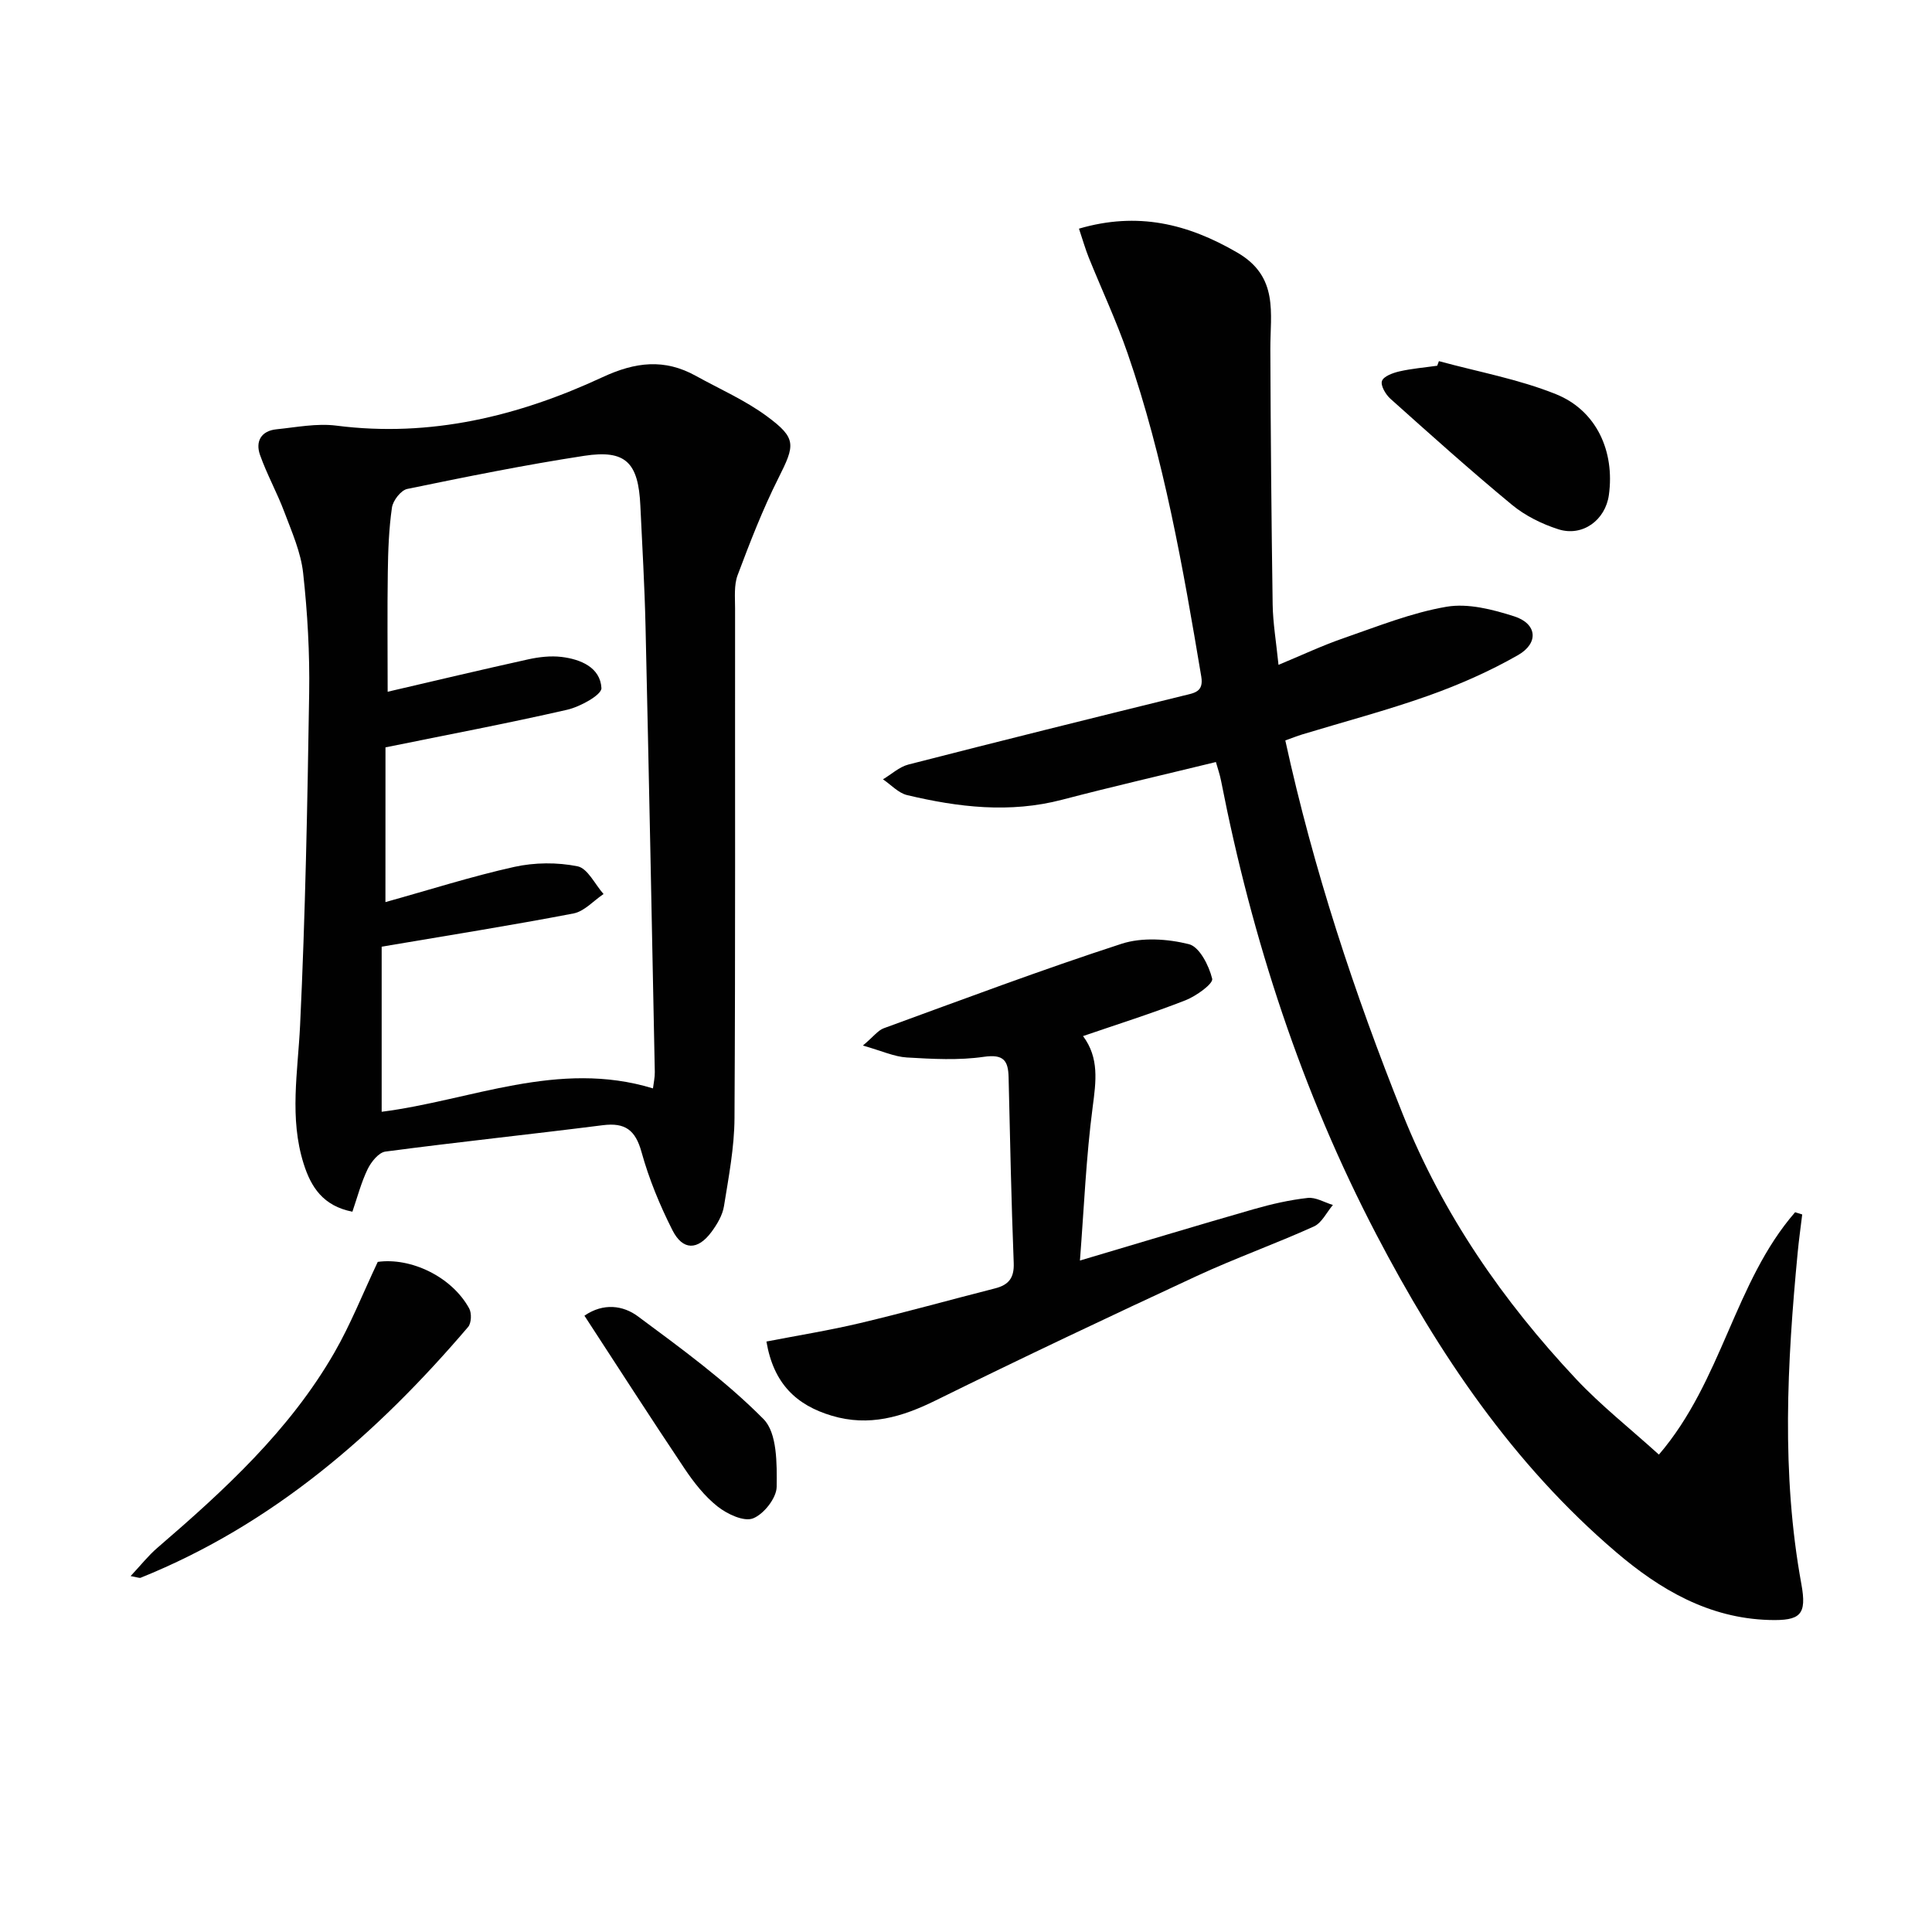
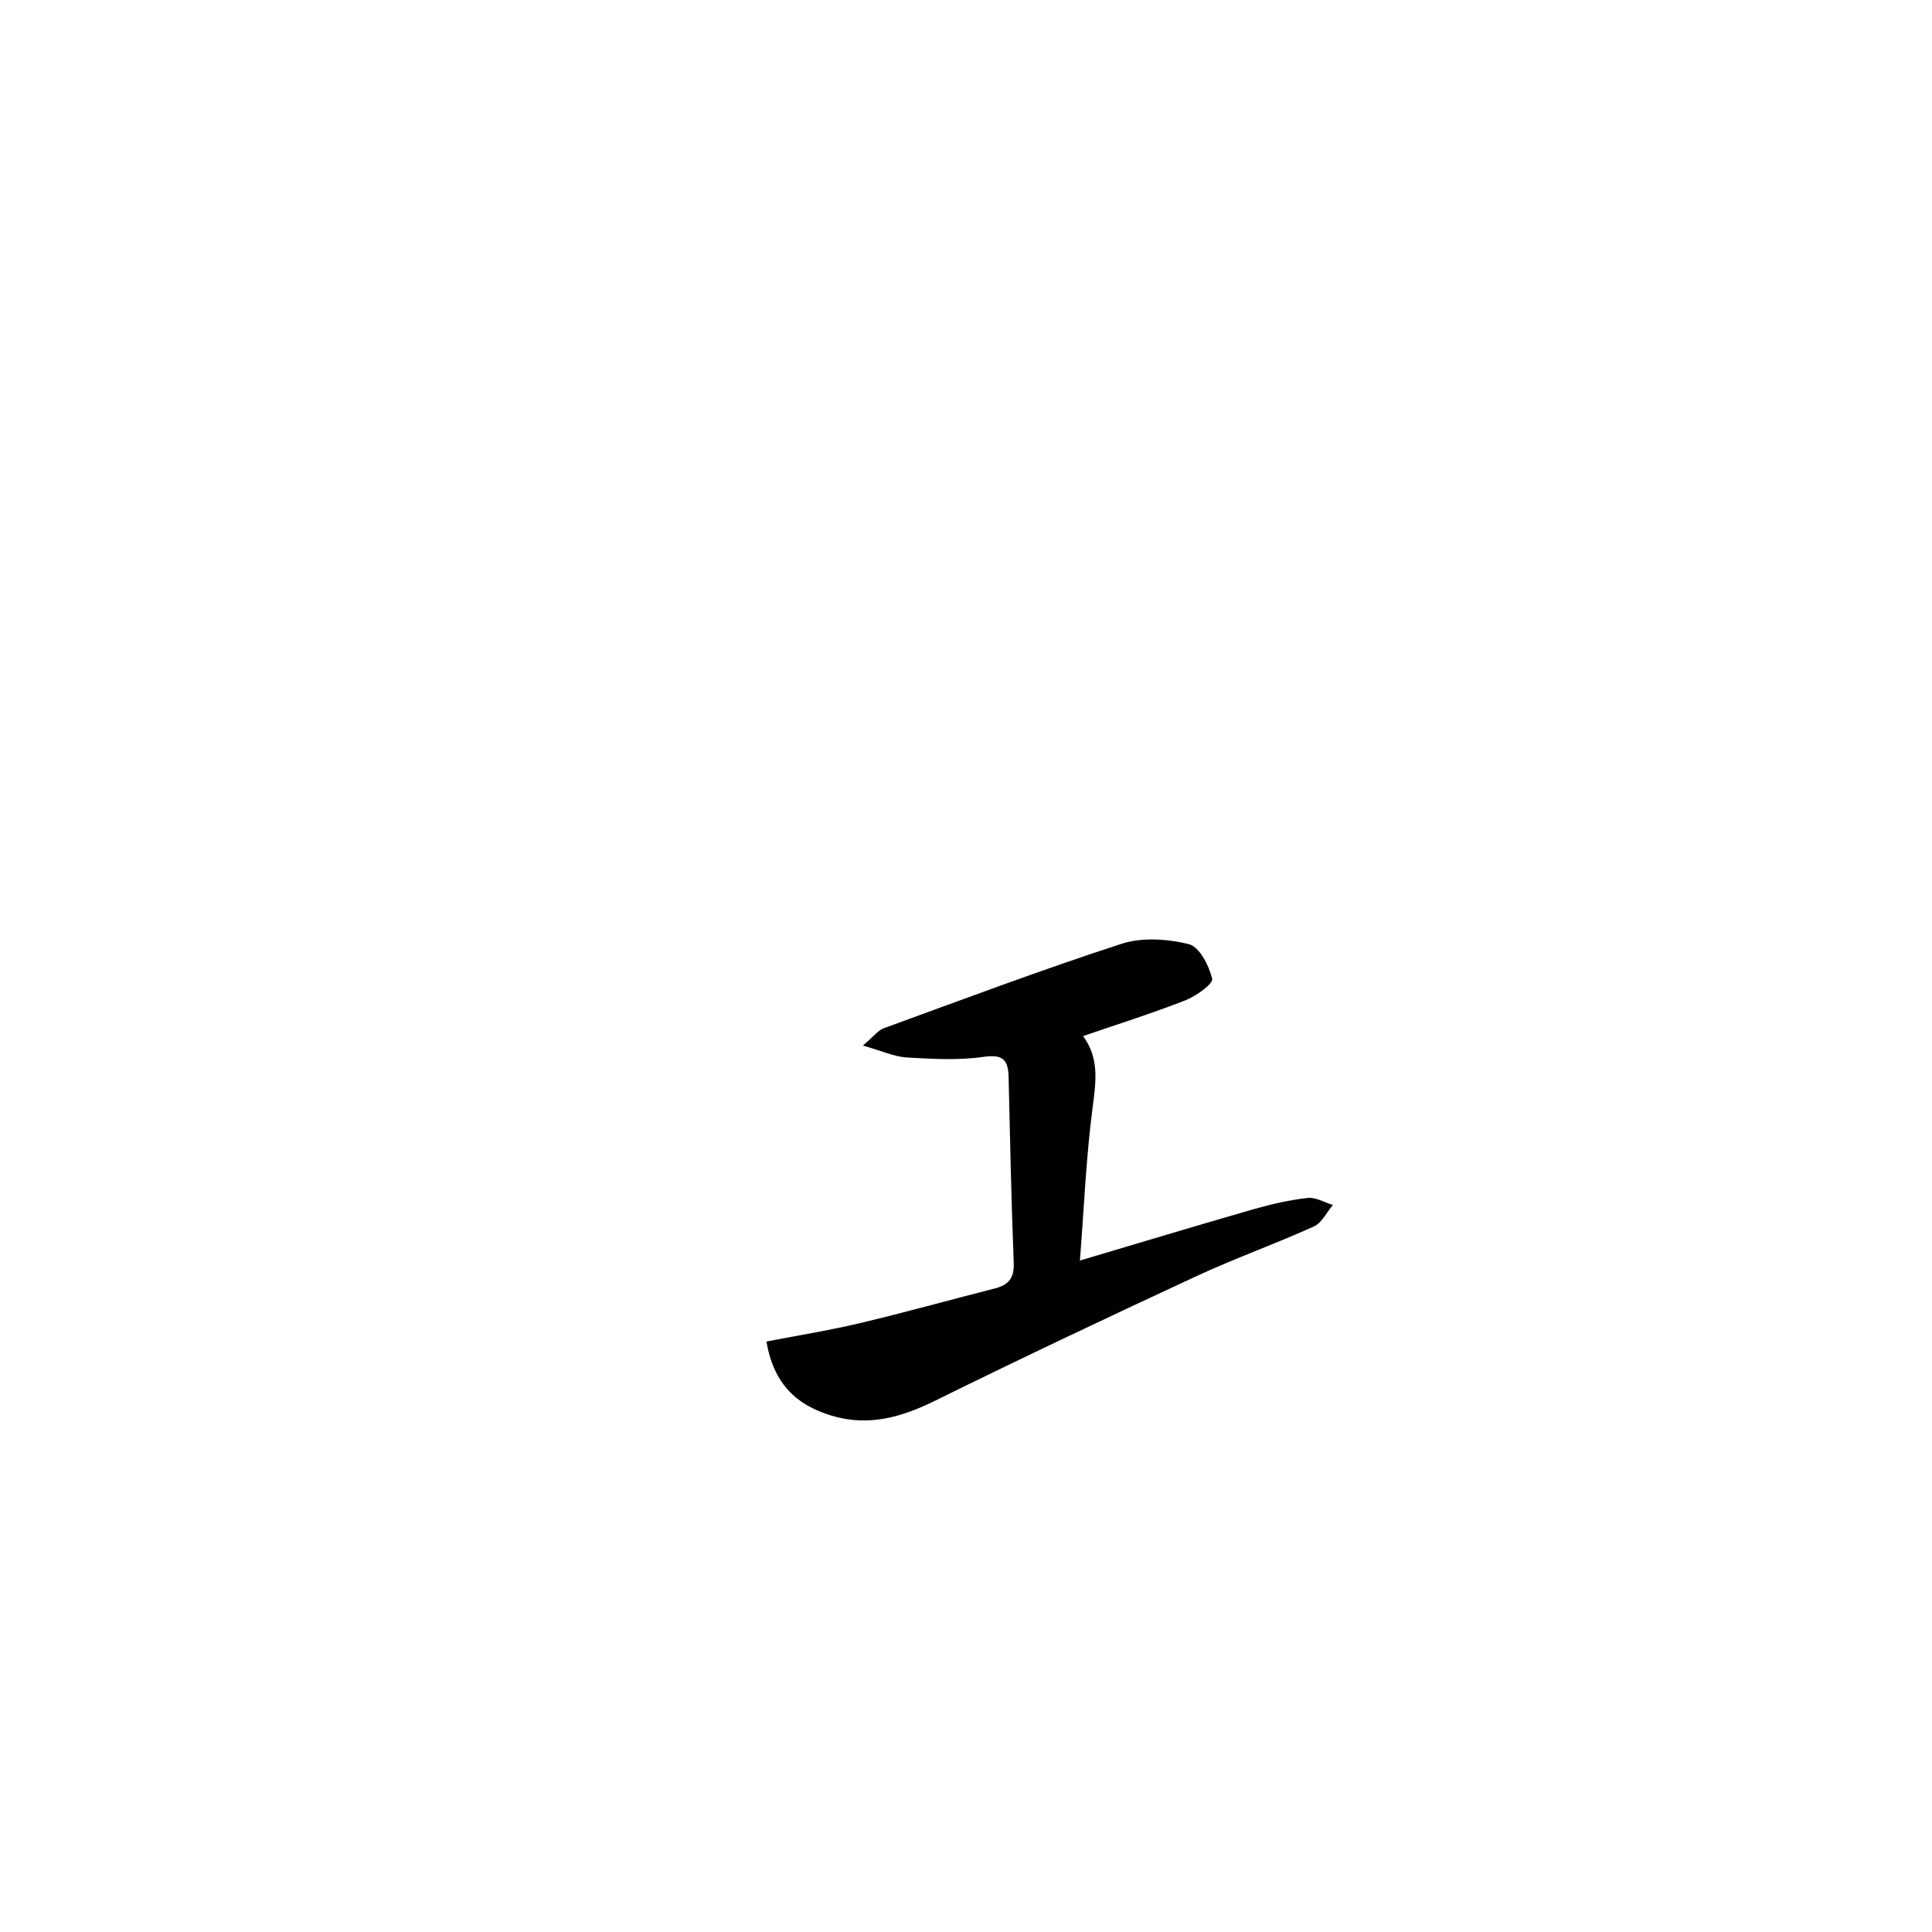
<svg xmlns="http://www.w3.org/2000/svg" enable-background="new 0 0 400 400" viewBox="0 0 400 400">
  <g fill="#010101">
-     <path d="m343.46 301.16c13.14-15.34 15.62-35.72 28.2-50.18.49.15.98.31 1.47.46-.32 2.63-.69 5.26-.94 7.9-2.19 22.89-3.41 45.76.76 68.6 1.17 6.42-.17 7.64-6.65 7.46-12.49-.36-22.61-6.28-31.73-14.07-21.36-18.24-36.73-41.09-49.61-65.74-15.49-29.66-25.73-61.14-32.15-93.93-.25-1.29-.69-2.55-1.07-3.89-10.73 2.62-21.34 5.06-31.86 7.81-10.82 2.83-21.47 1.56-32.06-.96-1.82-.43-3.35-2.15-5.01-3.27 1.75-1.04 3.37-2.57 5.26-3.06 18.96-4.87 37.95-9.59 56.96-14.27 2.23-.55 4.22-.72 3.68-3.95-3.79-22.6-7.73-45.18-15.25-66.91-2.33-6.74-5.38-13.23-8.05-19.85-.72-1.8-1.25-3.67-2.02-5.97 12.15-3.55 22.49-1.03 32.79 4.96 8.63 5.02 6.8 12.56 6.83 20.03.07 17.61.22 35.23.48 52.84.06 3.79.71 7.58 1.21 12.48 4.78-1.98 9.05-4 13.49-5.53 7.03-2.43 14.04-5.26 21.3-6.5 4.46-.76 9.55.56 14.02 1.99 4.71 1.51 5.15 5.52.77 8.03-5.87 3.35-12.16 6.12-18.54 8.39-8.58 3.05-17.42 5.38-26.14 8.03-1.07.33-2.12.75-3.49 1.24 5.83 26.7 14.27 52.28 24.33 77.41 8.3 20.73 20.71 38.64 35.84 54.77 5.14 5.48 11.15 10.22 17.18 15.68z" />
-     <path d="m72.96 250.87c-6.08-1.19-8.57-5.11-10.09-9.92-3-9.49-1.2-19.03-.74-28.66 1.09-22.9 1.52-45.83 1.88-68.76.13-8.3-.34-16.65-1.25-24.9-.47-4.29-2.33-8.48-3.88-12.6-1.5-4.01-3.61-7.79-5.04-11.82-1-2.82.22-5.01 3.41-5.33 4.12-.42 8.34-1.27 12.37-.76 19.49 2.5 37.74-1.95 55.13-10.03 6.82-3.17 12.82-3.87 19.32-.27 4.93 2.73 10.19 5.03 14.69 8.35 6.22 4.58 5.86 5.94 2.39 12.84-3.25 6.47-5.88 13.27-8.43 20.06-.78 2.08-.53 4.61-.53 6.93-.03 35.16.08 70.33-.12 105.49-.03 6.09-1.21 12.19-2.18 18.24-.3 1.87-1.42 3.75-2.58 5.32-2.85 3.85-5.95 3.89-8.1-.37-2.61-5.16-4.85-10.6-6.39-16.16-1.26-4.56-3.39-6.14-8-5.56-14.99 1.9-30.03 3.48-45.01 5.46-1.4.18-2.96 2.13-3.69 3.63-1.35 2.79-2.13 5.83-3.16 8.82zm6.84-64.1c9.2-2.56 17.85-5.33 26.68-7.29 4.21-.93 8.89-.97 13.1-.12 2.09.42 3.6 3.74 5.38 5.74-2.07 1.38-3.98 3.59-6.22 4.02-12.86 2.47-25.8 4.52-39.72 6.88v34.18c18.4-2.33 36.55-10.84 56.17-4.84.14-1.16.4-2.28.38-3.39-.61-30.77-1.22-61.55-1.92-92.32-.19-8.31-.68-16.62-1.07-24.92-.41-8.96-3.03-11.65-11.61-10.34-12.28 1.88-24.48 4.35-36.65 6.86-1.31.27-2.96 2.4-3.17 3.85-.64 4.42-.8 8.93-.86 13.41-.12 8.05-.03 16.1-.03 24.73 9.76-2.27 19.42-4.57 29.11-6.71 2.23-.49 4.64-.77 6.89-.5 3.97.48 8.02 2.18 8.26 6.44.08 1.41-4.4 3.88-7.11 4.5-12.42 2.84-24.94 5.21-37.6 7.78-.01 10.52-.01 21.06-.01 32.04z" />
    <path d="m158.68 277.75c6.56-1.27 13.04-2.31 19.4-3.82 9.35-2.22 18.61-4.81 27.92-7.18 2.81-.71 4-2.14 3.88-5.26-.5-12.8-.76-25.61-1.06-38.42-.08-3.45-.99-4.86-5.11-4.27-5.22.76-10.65.45-15.96.14-2.62-.16-5.18-1.36-9.1-2.47 2.22-1.87 3.12-3.14 4.32-3.58 16.37-5.97 32.68-12.11 49.24-17.49 4.25-1.38 9.52-1.02 13.94.08 2.18.54 4.16 4.44 4.82 7.16.25 1.02-3.3 3.58-5.51 4.45-6.91 2.71-14.01 4.94-21.23 7.42 3.38 4.52 2.69 9.39 2 14.66-1.36 10.34-1.79 20.81-2.64 31.81 12.52-3.71 24.22-7.26 35.97-10.63 3.66-1.05 7.41-1.91 11.18-2.33 1.66-.19 3.48.93 5.22 1.46-1.3 1.52-2.29 3.71-3.94 4.45-8.01 3.62-16.32 6.58-24.3 10.28-18.09 8.39-36.12 16.92-54.01 25.74-6.97 3.44-13.79 5.46-21.5 3.16-7.33-2.19-12.05-6.63-13.53-15.36z" />
-     <path d="m27.04 326.31c2.11-2.25 3.66-4.23 5.52-5.83 13.91-11.97 27.41-24.34 36.68-40.46 3.36-5.84 5.86-12.18 8.97-18.76 6.8-.95 15.3 3.01 18.93 9.64.54.98.46 3.03-.22 3.83-18.89 22.14-40.42 40.89-67.81 51.93-.24.09-.58-.08-2.07-.35z" />
-     <path d="m297.91 74.77c8.1 2.21 16.47 3.72 24.21 6.83 8.44 3.39 12.23 11.86 10.98 20.89-.72 5.19-5.44 8.69-10.46 7.09-3.41-1.09-6.86-2.8-9.6-5.06-8.58-7.09-16.88-14.54-25.18-21.97-.98-.88-2.06-2.73-1.74-3.67.33-.97 2.25-1.67 3.58-1.98 2.58-.59 5.24-.81 7.86-1.18.12-.32.24-.63.35-.95z" />
-     <path d="m121 272.4c3.96-2.73 8.06-2.1 11.05.12 9.01 6.68 18.18 13.36 26.03 21.29 2.84 2.86 2.78 9.26 2.72 14.03-.03 2.31-2.67 5.67-4.91 6.53-1.91.73-5.35-.91-7.34-2.48-2.68-2.12-4.91-4.98-6.84-7.86-7-10.45-13.8-21.03-20.71-31.63z" />
  </g>
</svg>